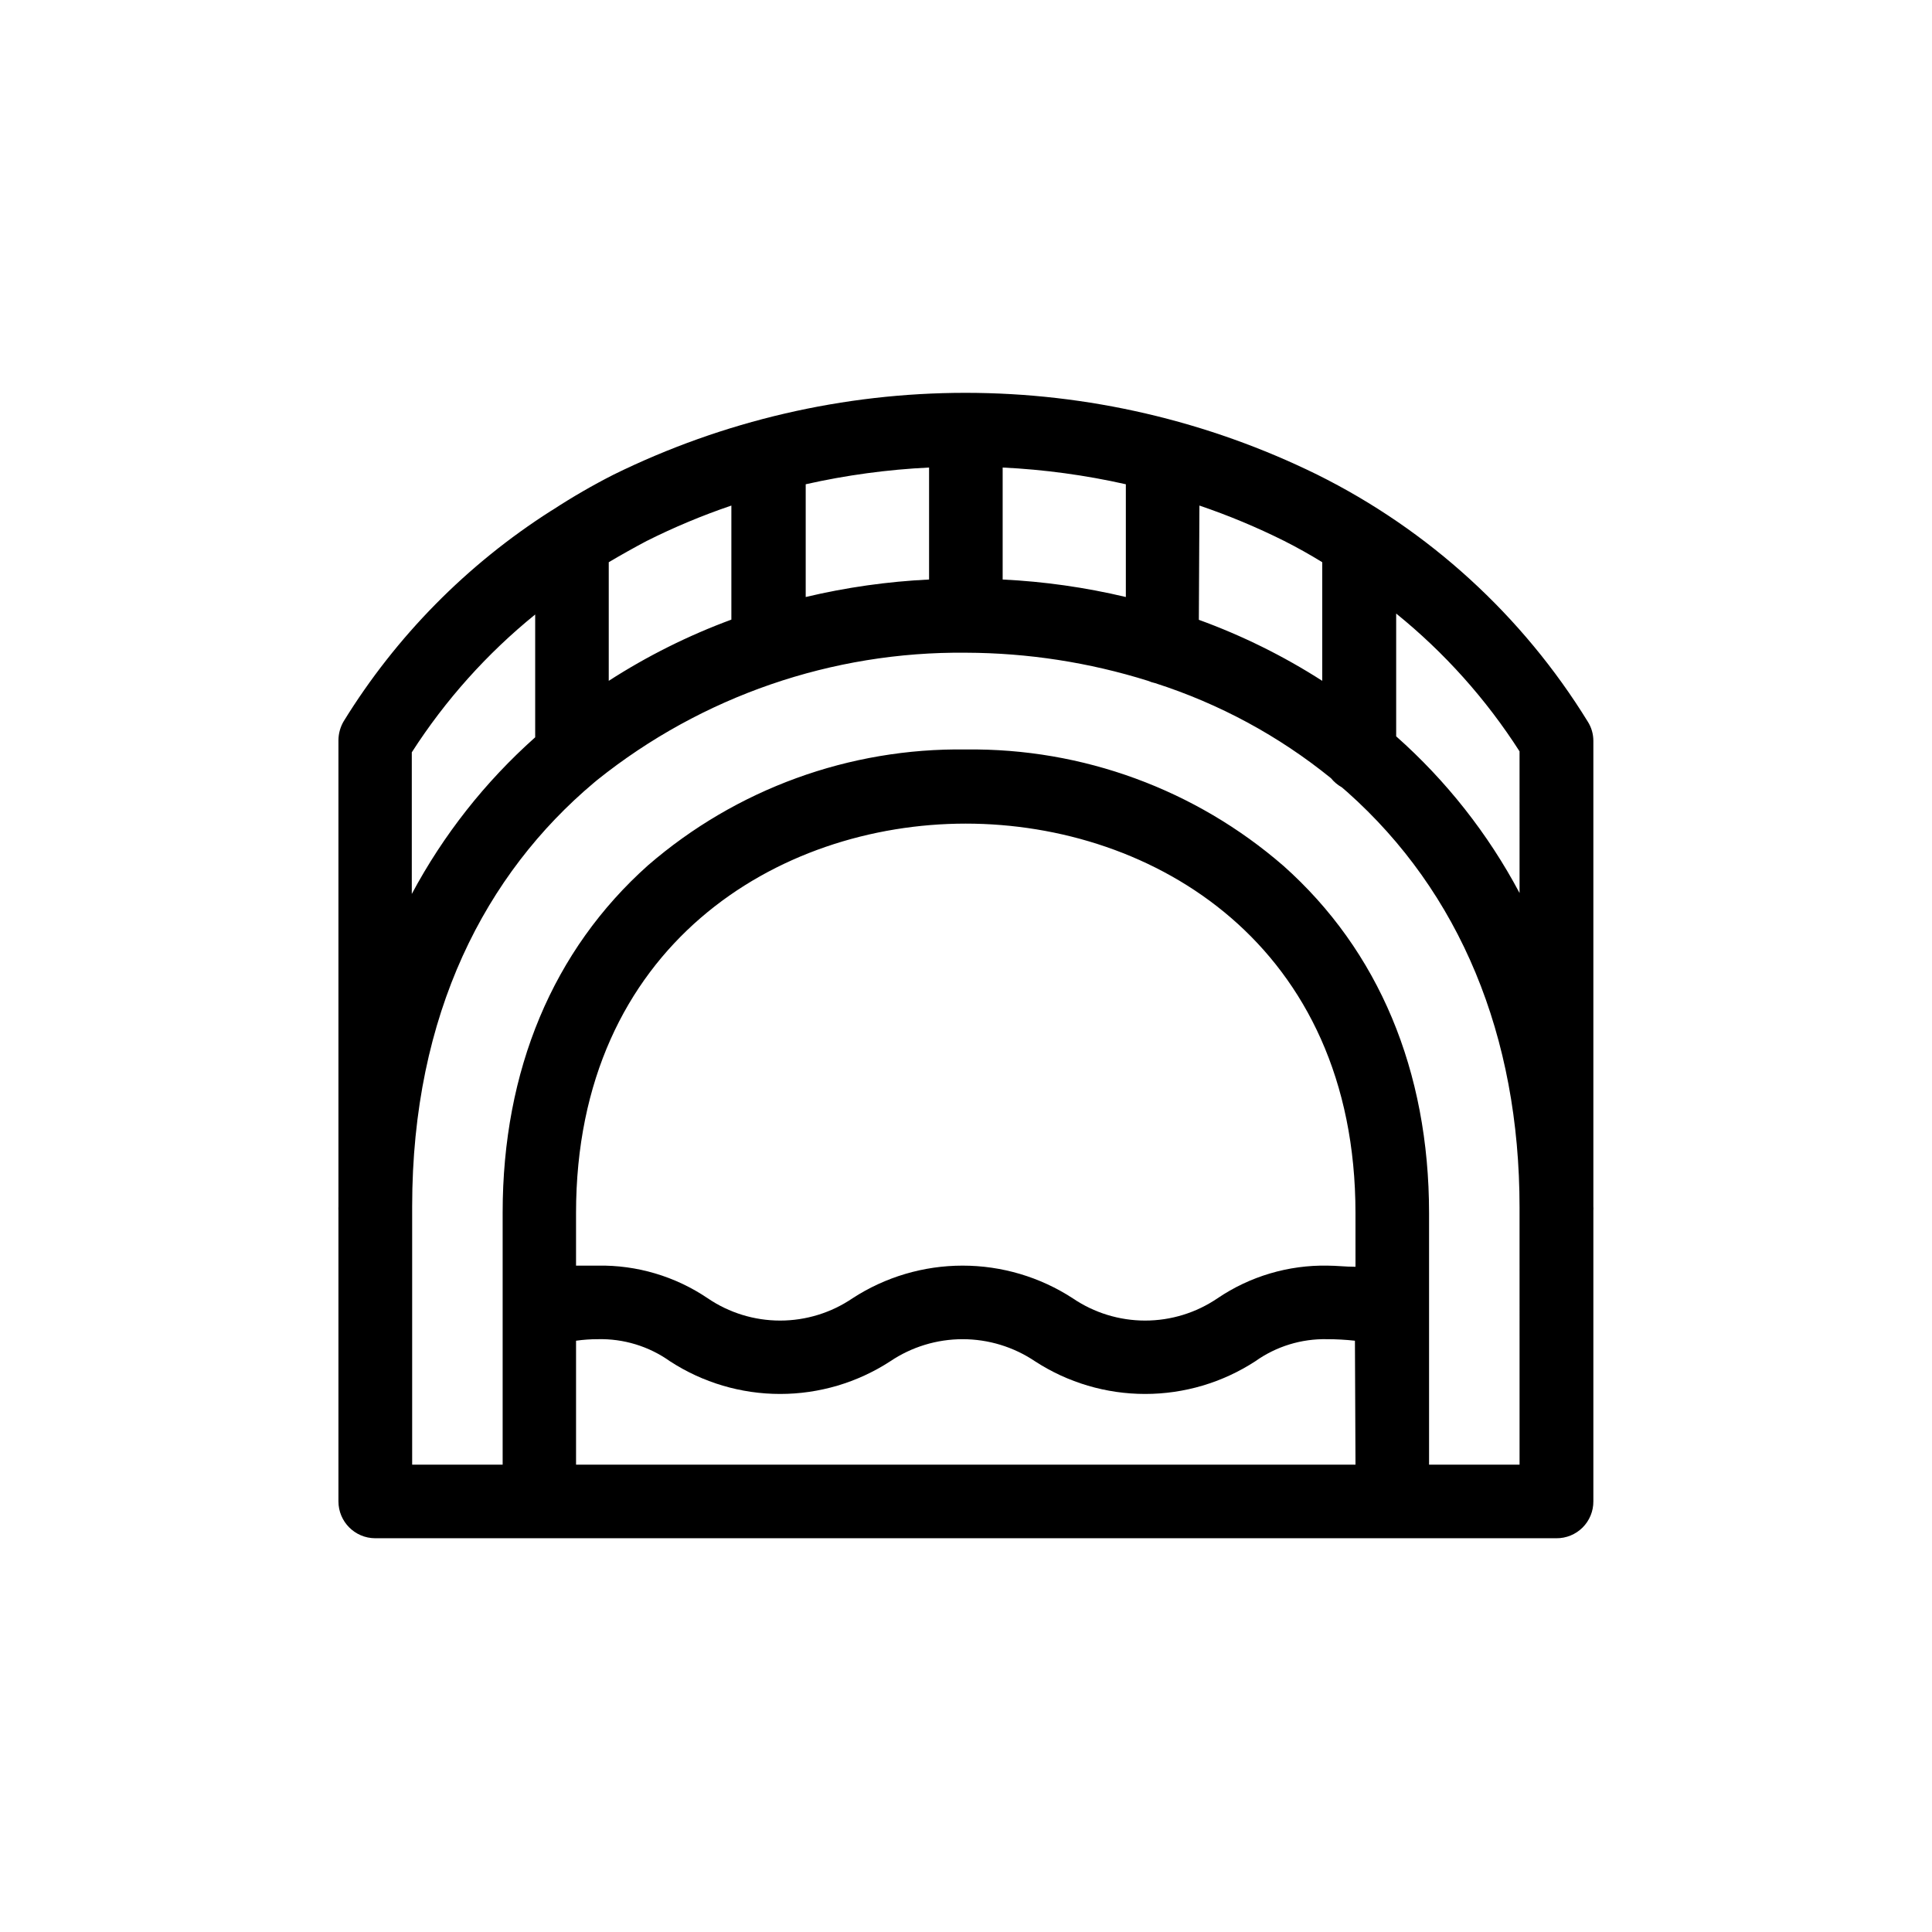
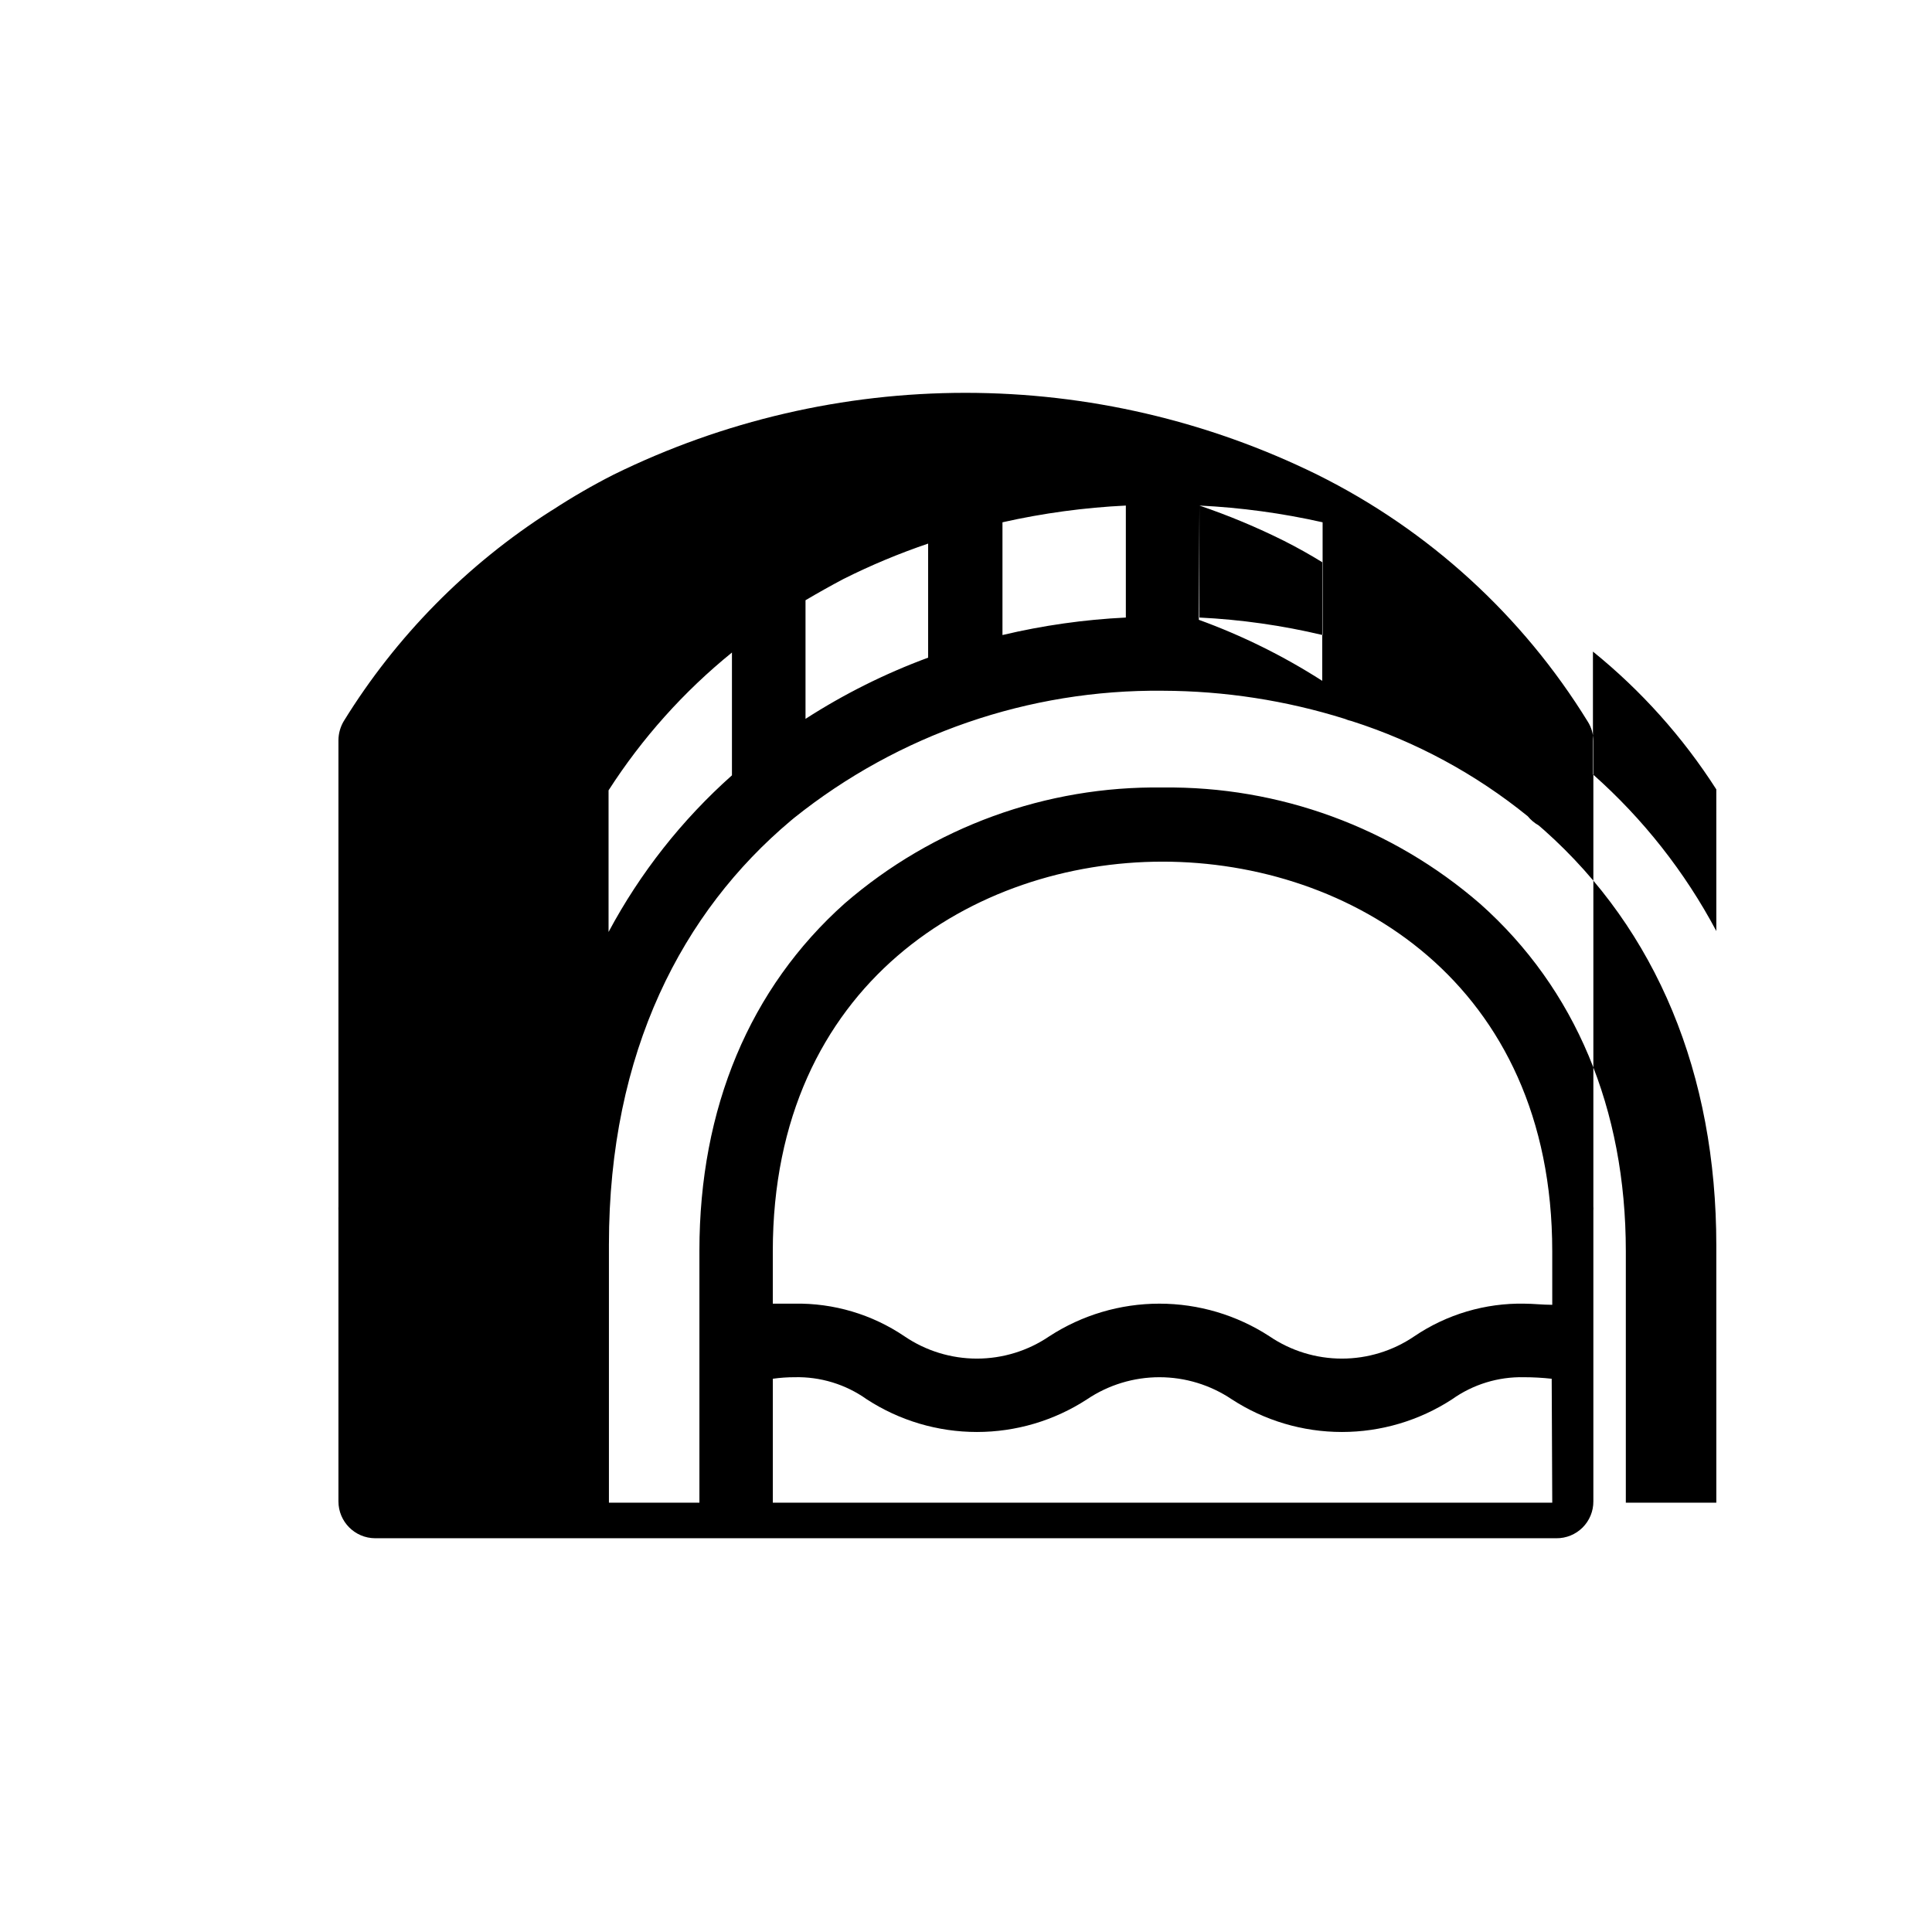
<svg xmlns="http://www.w3.org/2000/svg" fill="#000000" width="800px" height="800px" version="1.1" viewBox="144 144 512 512">
-   <path d="m564.79 335.26c-17.309-28.117-42.168-50.809-71.742-65.492-29.004-14.254-60.887-21.664-93.203-21.664s-64.203 7.41-93.203 21.664c-5.539 2.812-10.922 5.926-16.125 9.32l-0.504 0.301c-22.27 14.195-41.047 33.242-54.914 55.723-0.906 1.523-1.391 3.262-1.41 5.035v123.59c-0.027 0.352-0.027 0.707 0 1.059v77.082c0 5.379 4.344 9.746 9.723 9.773h313.02c2.606 0.027 5.113-0.992 6.961-2.828 1.848-1.84 2.879-4.34 2.863-6.945v-77.082c0.027-0.352 0.027-0.707 0-1.059v-123.38c0.004-1.801-0.5-3.566-1.461-5.09zm-102.93-57.281c7.691 2.613 15.199 5.742 22.469 9.371 3.477 1.762 6.902 3.68 10.078 5.644v31.434c-10.27-6.586-21.234-12.008-32.699-16.172zm-52.145-10.078c10.988 0.531 21.914 2.016 32.645 4.434v29.879c-10.715-2.547-21.645-4.102-32.645-4.637zm-52.195 4.434c10.75-2.418 21.691-3.902 32.695-4.434v29.676c-11.016 0.535-21.961 2.086-32.695 4.637zm-52.195 20.656c3.324-1.965 6.75-3.879 10.078-5.644v0.004c7.246-3.637 14.738-6.766 22.418-9.371v30.23-0.004c-11.391 4.203-22.289 9.645-32.496 16.223zm-52.195 50.383c8.887-13.84 19.926-26.172 32.699-36.527v32.547c-13.262 11.801-24.332 25.855-32.699 41.512zm250.09 188.78h-206.56v-32.848c1.902-0.273 3.82-0.406 5.742-0.406 6.848-0.176 13.566 1.875 19.145 5.848 8.688 5.656 18.832 8.664 29.195 8.664 10.367 0 20.512-3.008 29.195-8.664 5.668-3.812 12.344-5.848 19.172-5.848 6.828 0 13.504 2.035 19.168 5.848 8.688 5.656 18.832 8.664 29.199 8.664 10.363 0 20.508-3.008 29.195-8.664 5.551-3.949 12.23-6 19.043-5.848 2.457 0 4.914 0.137 7.356 0.406zm0-52.445c-2.621 0-5.039-0.301-7.356-0.301v-0.004c-10.402-0.195-20.609 2.828-29.223 8.664-5.656 3.844-12.332 5.898-19.168 5.898-6.84 0-13.516-2.055-19.172-5.898-8.688-5.656-18.828-8.664-29.195-8.664-10.367 0-20.508 3.008-29.195 8.664-5.656 3.844-12.336 5.898-19.172 5.898s-13.516-2.055-19.168-5.898c-8.598-5.824-18.789-8.852-29.172-8.664h-5.742v-13.906c0-70.938 53.555-103.23 103.28-103.23 49.727 0 103.28 32.145 103.28 103.23zm43.48 52.445h-23.984v-66.656c0-37.734-13.352-69.574-38.594-92.047v0.004c-23.316-20.246-53.258-31.219-84.133-30.836-30.895-0.449-60.871 10.473-84.238 30.684-25.191 22.469-38.543 54.312-38.543 92.047v66.805h-23.98v-68.418c0-51.238 19.598-88.266 48.164-112.3l0.906-0.754c27.703-22.164 62.215-34.074 97.691-33.707 16.371 0.051 32.641 2.562 48.262 7.457 0.602 0.262 1.227 0.465 1.867 0.605 16.961 5.434 32.766 13.973 46.602 25.191 0.797 0.977 1.77 1.797 2.871 2.418l1.461 1.258c29.824 26.551 45.645 64.59 45.645 110.08zm0-151.5h-0.004c-8.332-15.68-19.406-29.742-32.695-41.516v-32.543c12.785 10.34 23.828 22.676 32.695 36.523z" />
+   <path d="m564.79 335.26c-17.309-28.117-42.168-50.809-71.742-65.492-29.004-14.254-60.887-21.664-93.203-21.664s-64.203 7.41-93.203 21.664c-5.539 2.812-10.922 5.926-16.125 9.32l-0.504 0.301c-22.27 14.195-41.047 33.242-54.914 55.723-0.906 1.523-1.391 3.262-1.41 5.035v123.59c-0.027 0.352-0.027 0.707 0 1.059v77.082c0 5.379 4.344 9.746 9.723 9.773h313.02c2.606 0.027 5.113-0.992 6.961-2.828 1.848-1.84 2.879-4.34 2.863-6.945v-77.082c0.027-0.352 0.027-0.707 0-1.059v-123.38c0.004-1.801-0.5-3.566-1.461-5.09zm-102.93-57.281c7.691 2.613 15.199 5.742 22.469 9.371 3.477 1.762 6.902 3.68 10.078 5.644v31.434c-10.27-6.586-21.234-12.008-32.699-16.172zc10.988 0.531 21.914 2.016 32.645 4.434v29.879c-10.715-2.547-21.645-4.102-32.645-4.637zm-52.195 4.434c10.75-2.418 21.691-3.902 32.695-4.434v29.676c-11.016 0.535-21.961 2.086-32.695 4.637zm-52.195 20.656c3.324-1.965 6.75-3.879 10.078-5.644v0.004c7.246-3.637 14.738-6.766 22.418-9.371v30.23-0.004c-11.391 4.203-22.289 9.645-32.496 16.223zm-52.195 50.383c8.887-13.84 19.926-26.172 32.699-36.527v32.547c-13.262 11.801-24.332 25.855-32.699 41.512zm250.09 188.78h-206.56v-32.848c1.902-0.273 3.82-0.406 5.742-0.406 6.848-0.176 13.566 1.875 19.145 5.848 8.688 5.656 18.832 8.664 29.195 8.664 10.367 0 20.512-3.008 29.195-8.664 5.668-3.812 12.344-5.848 19.172-5.848 6.828 0 13.504 2.035 19.168 5.848 8.688 5.656 18.832 8.664 29.199 8.664 10.363 0 20.508-3.008 29.195-8.664 5.551-3.949 12.23-6 19.043-5.848 2.457 0 4.914 0.137 7.356 0.406zm0-52.445c-2.621 0-5.039-0.301-7.356-0.301v-0.004c-10.402-0.195-20.609 2.828-29.223 8.664-5.656 3.844-12.332 5.898-19.168 5.898-6.84 0-13.516-2.055-19.172-5.898-8.688-5.656-18.828-8.664-29.195-8.664-10.367 0-20.508 3.008-29.195 8.664-5.656 3.844-12.336 5.898-19.172 5.898s-13.516-2.055-19.168-5.898c-8.598-5.824-18.789-8.852-29.172-8.664h-5.742v-13.906c0-70.938 53.555-103.23 103.28-103.23 49.727 0 103.28 32.145 103.28 103.23zm43.48 52.445h-23.984v-66.656c0-37.734-13.352-69.574-38.594-92.047v0.004c-23.316-20.246-53.258-31.219-84.133-30.836-30.895-0.449-60.871 10.473-84.238 30.684-25.191 22.469-38.543 54.312-38.543 92.047v66.805h-23.98v-68.418c0-51.238 19.598-88.266 48.164-112.3l0.906-0.754c27.703-22.164 62.215-34.074 97.691-33.707 16.371 0.051 32.641 2.562 48.262 7.457 0.602 0.262 1.227 0.465 1.867 0.605 16.961 5.434 32.766 13.973 46.602 25.191 0.797 0.977 1.77 1.797 2.871 2.418l1.461 1.258c29.824 26.551 45.645 64.59 45.645 110.08zm0-151.5h-0.004c-8.332-15.68-19.406-29.742-32.695-41.516v-32.543c12.785 10.34 23.828 22.676 32.695 36.523z" />
</svg>